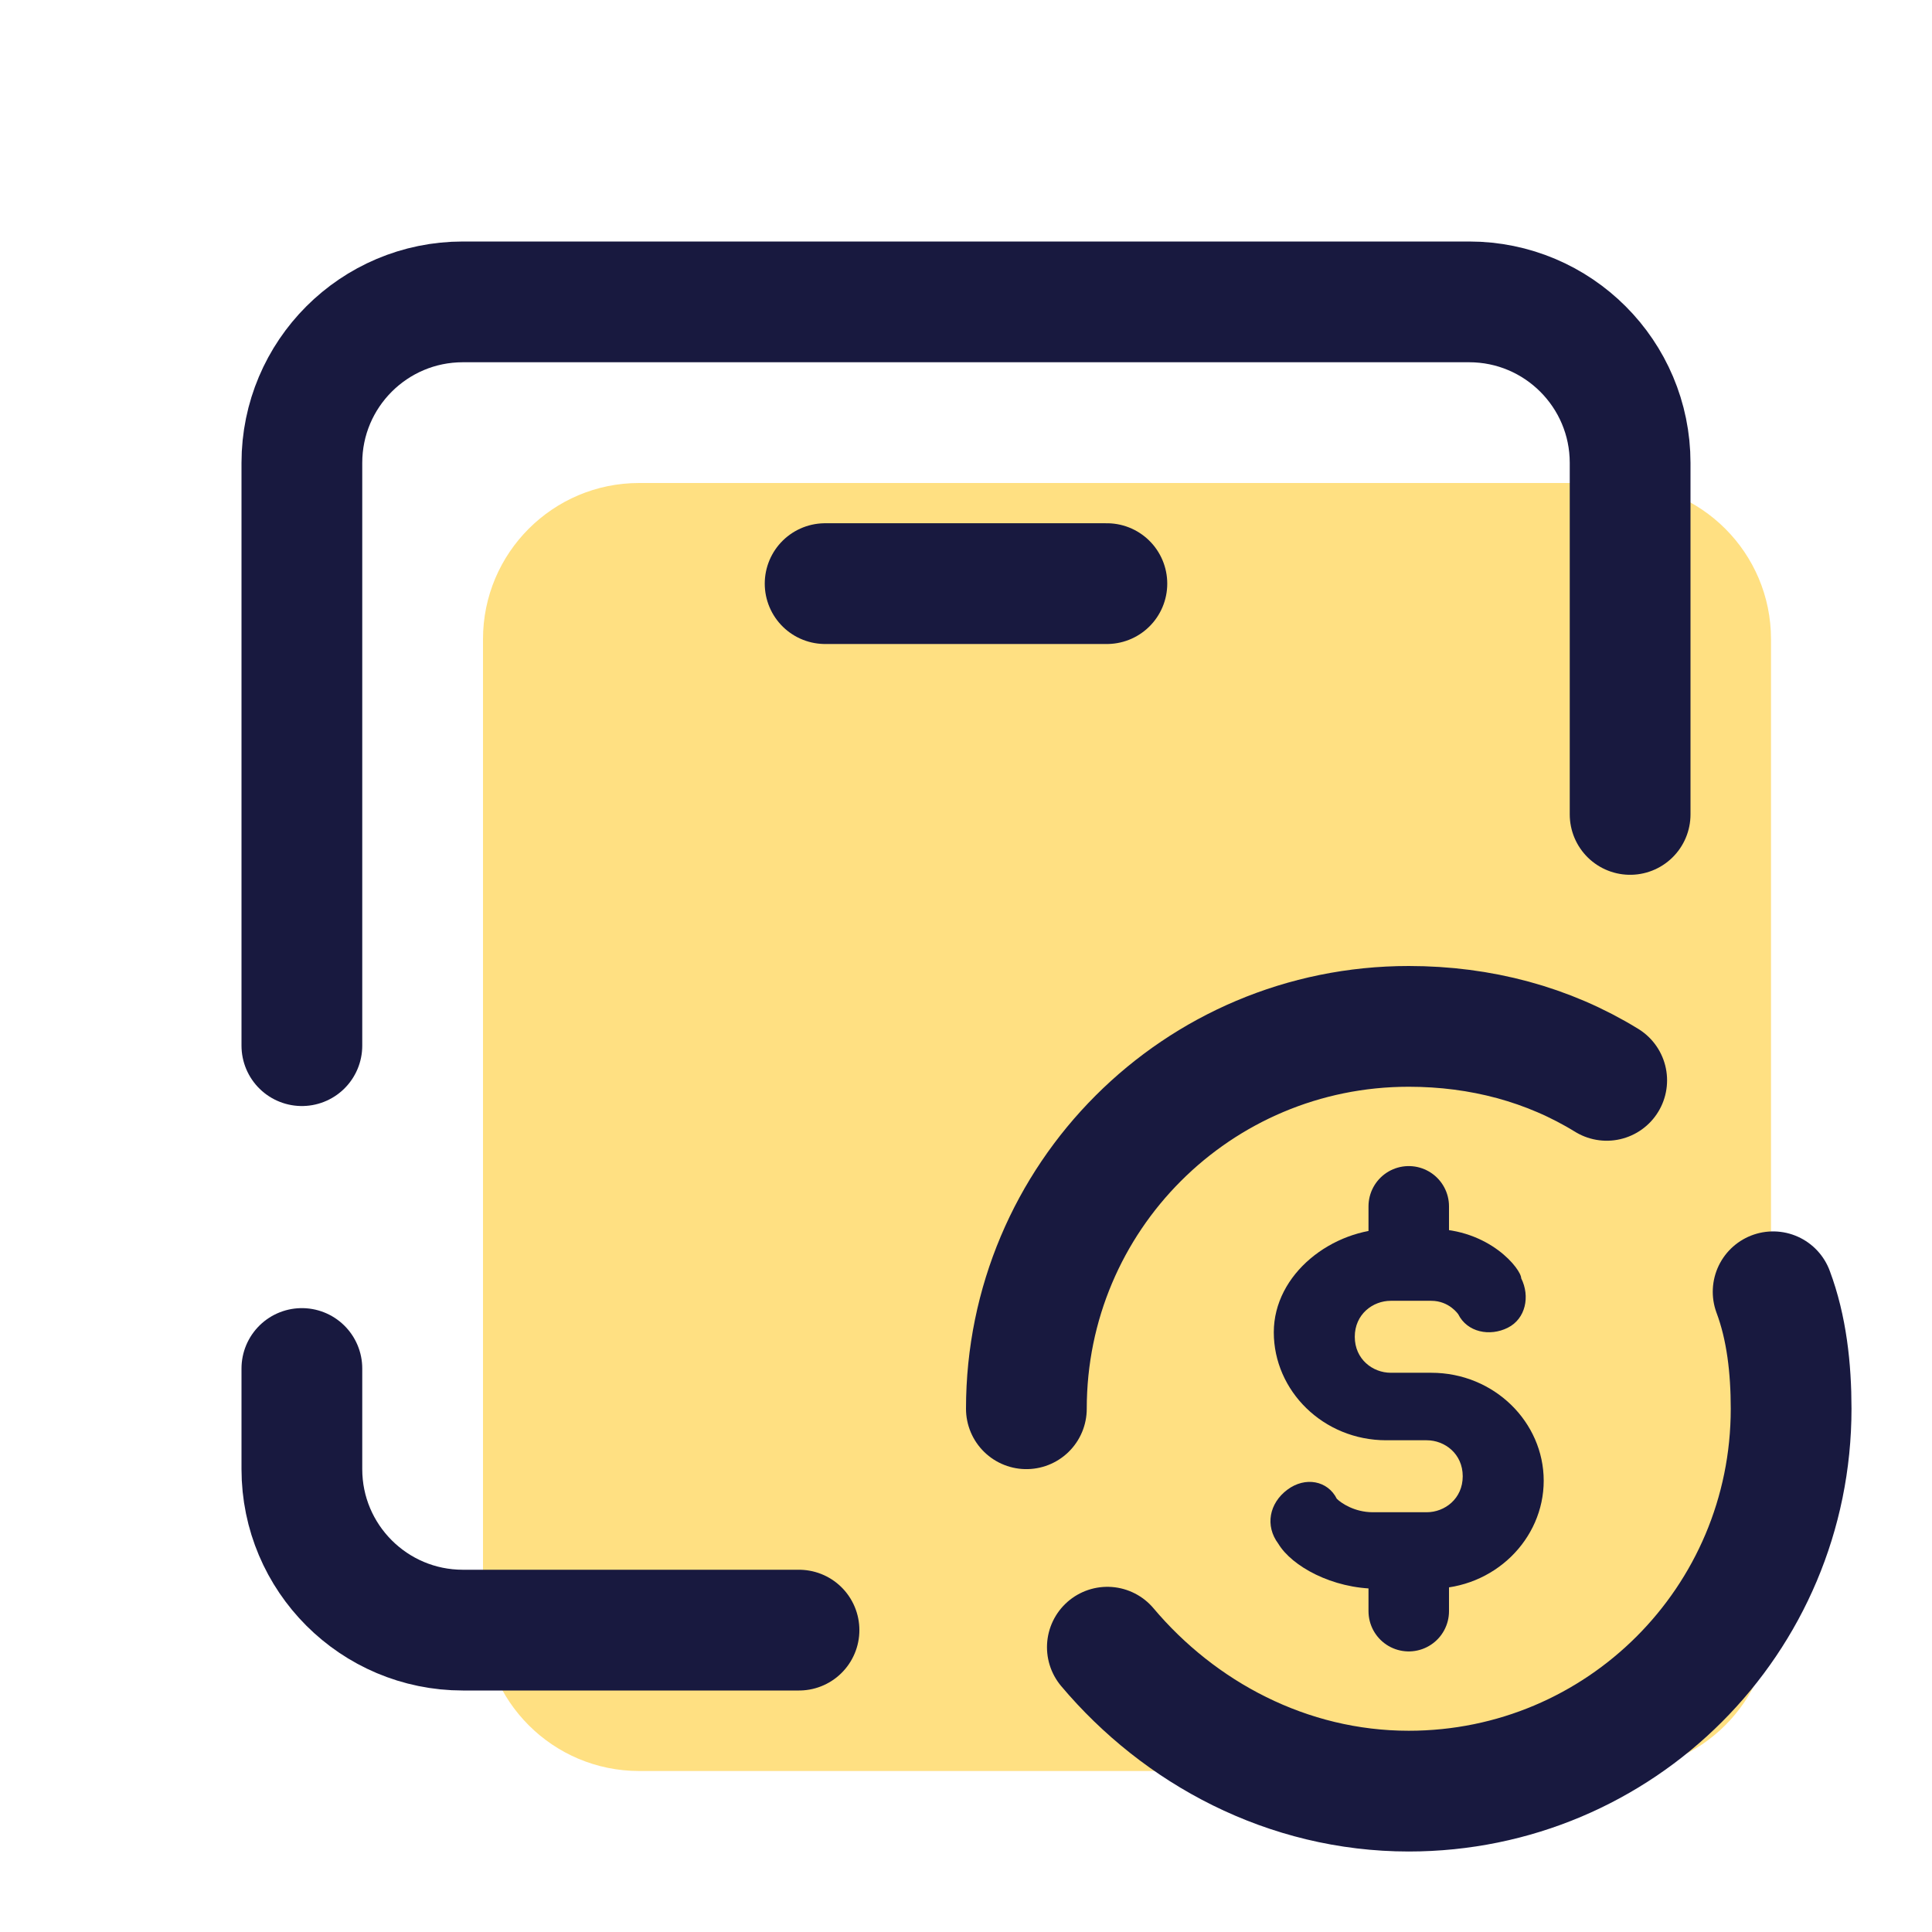
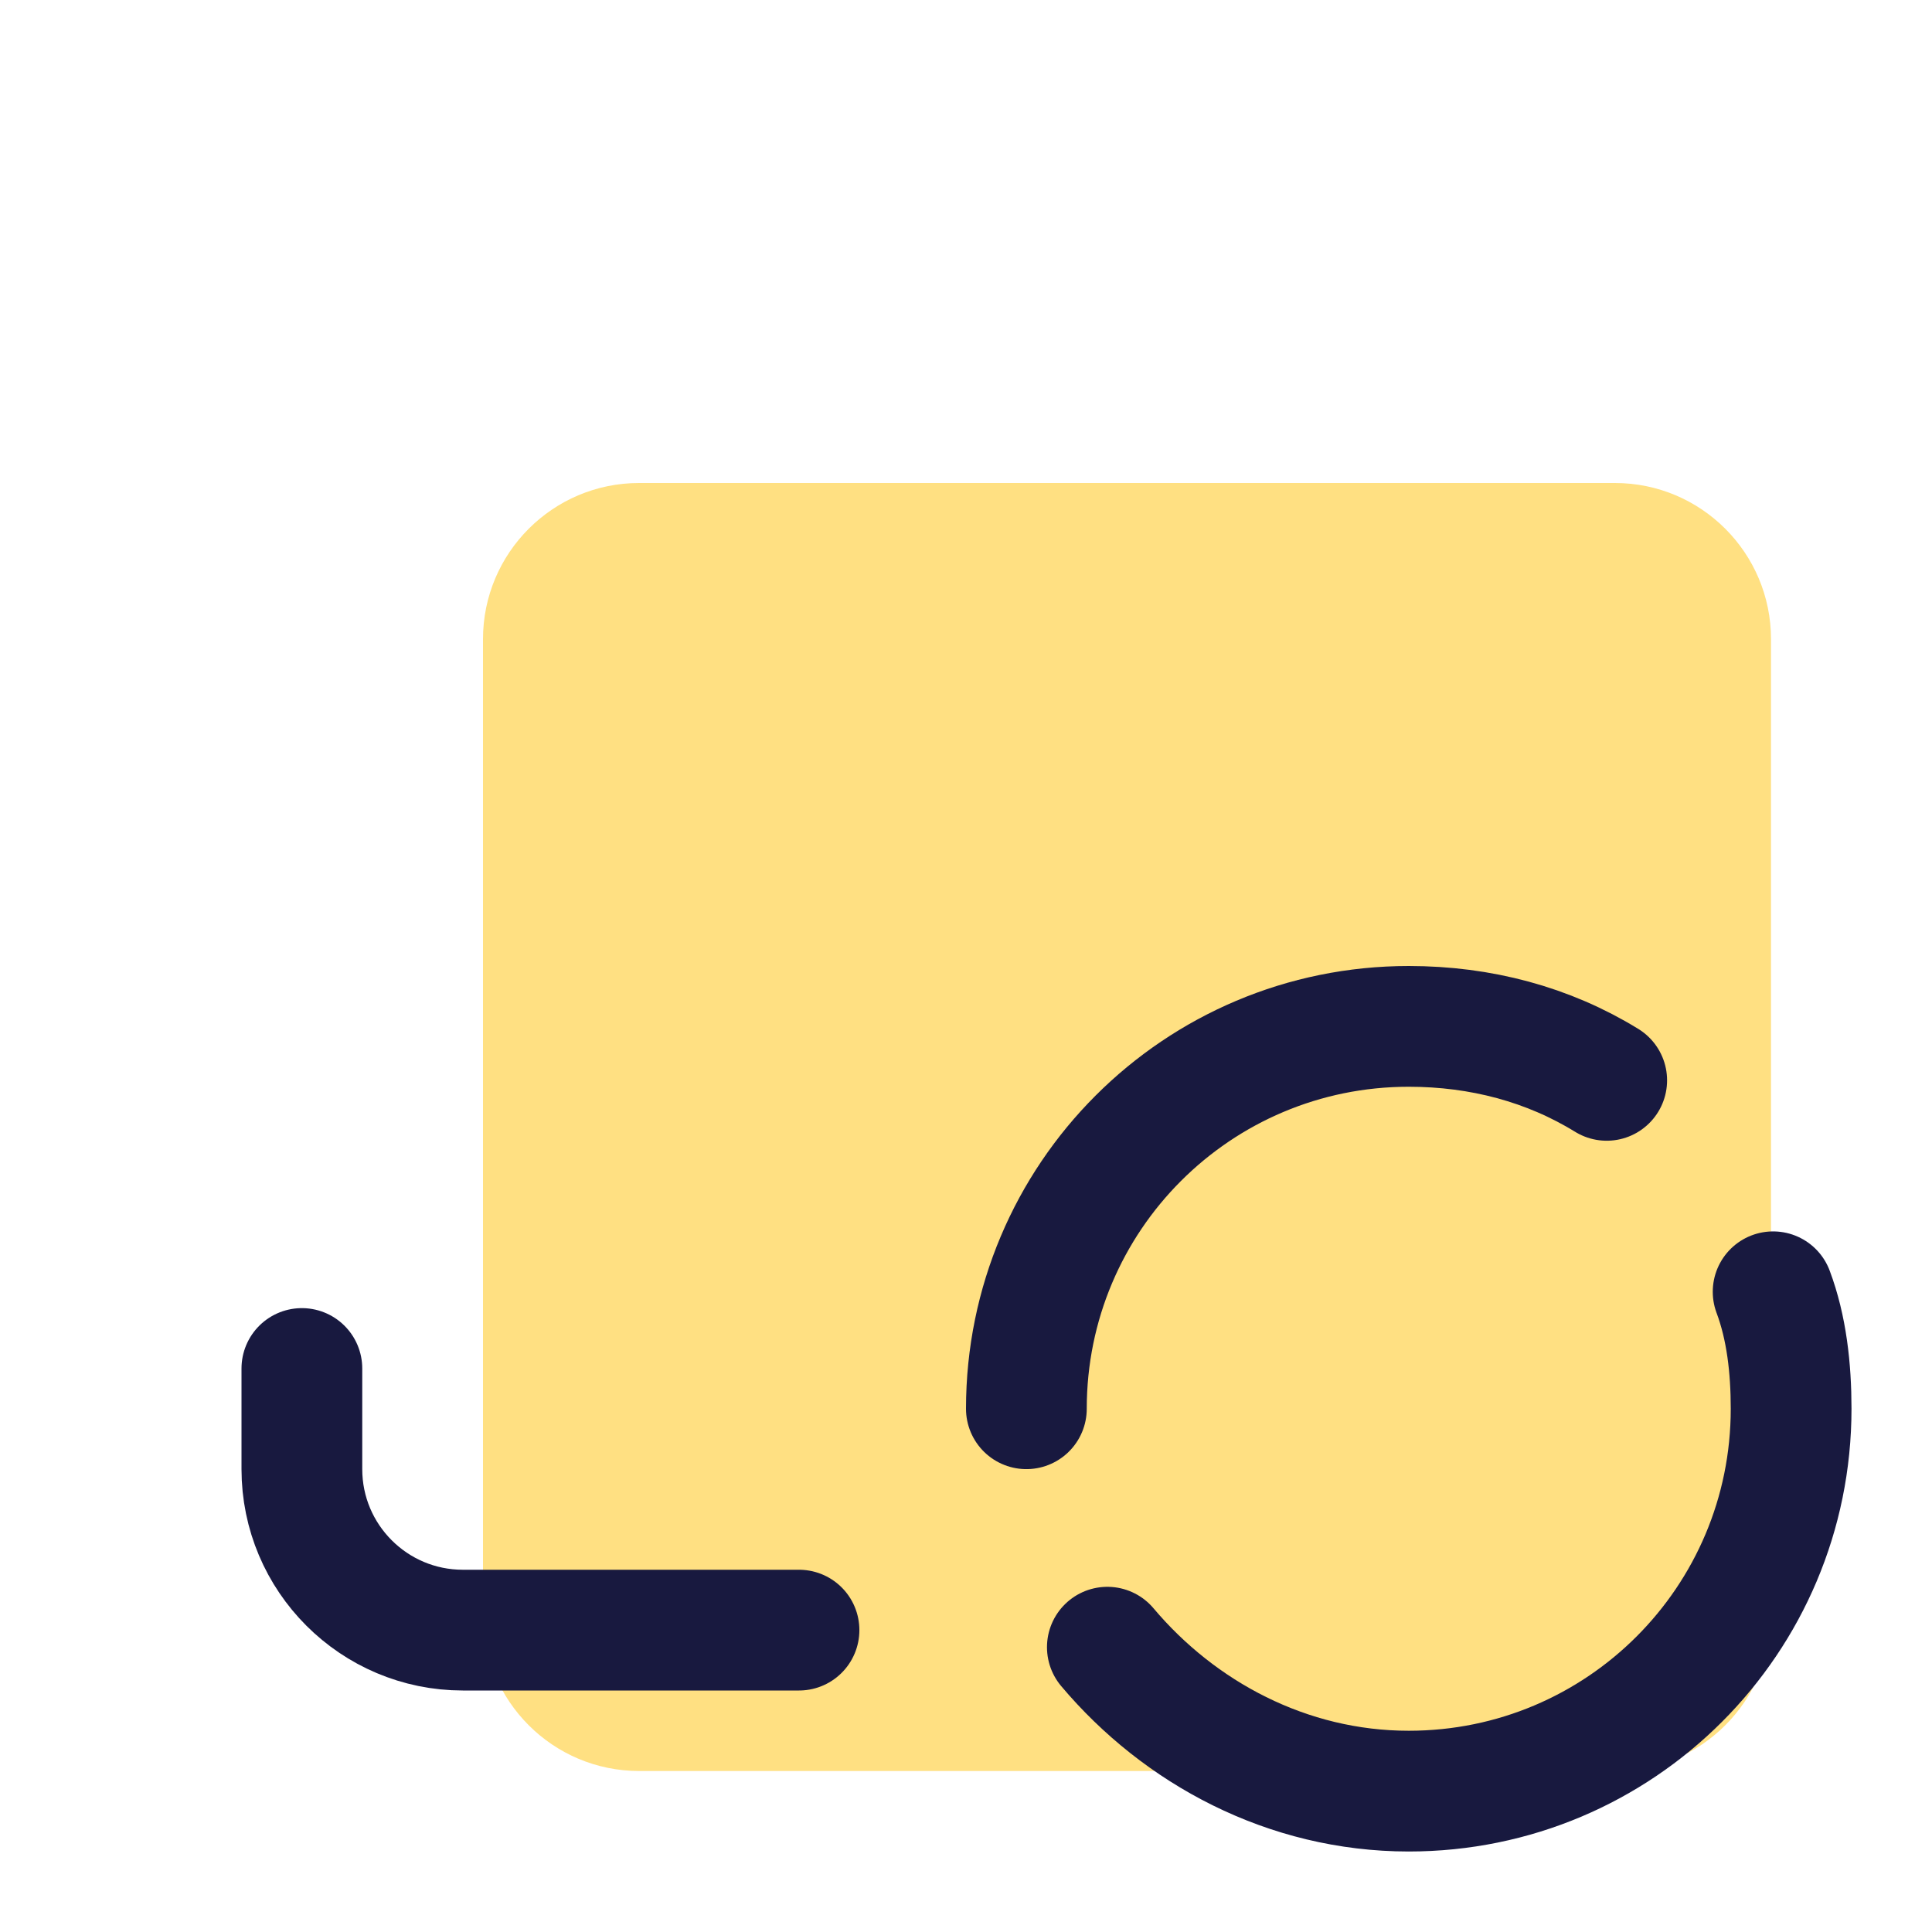
<svg xmlns="http://www.w3.org/2000/svg" viewBox="0 0 48 48" width="64px" height="64px">
  <path fill="#ffe082" d="M44,22.883v17.238C44,42.263,42.263,44,40.121,44H15.879C13.737,44,12,42.263,12,40.121v-2.424 v-7.778v-14.04C12,13.737,13.737,12,15.879,12h24.242C42.263,12,44,13.737,44,15.879v1.579V22.883z" />
  <path fill="none" stroke="#18193f" stroke-linecap="round" stroke-linejoin="round" stroke-miterlimit="10" stroke-width="3" d="M19.851,40.5H11.5c-2.209,0-4-1.791-4-4V34" />
-   <path fill="none" stroke="#18193f" stroke-linecap="round" stroke-linejoin="round" stroke-miterlimit="10" stroke-width="3" d="M7.5,25.979V11.5c0-2.209,1.791-4,4-4h25c2.209,0,4,1.791,4,4v1.628v5.595v1.511" />
-   <line x1="20.5" x2="27.5" y1="14.5" y2="14.5" fill="none" stroke="#18193f" stroke-linecap="round" stroke-linejoin="round" stroke-miterlimit="10" stroke-width="3" />
  <path fill="none" stroke="#18193f" stroke-linecap="round" stroke-linejoin="round" stroke-width="3" d="M25.5,35 c0-5.253,4.247-9.5,9.5-9.5c1.788,0,3.465,0.447,4.918,1.341" />
  <path fill="none" stroke="#18193f" stroke-linecap="round" stroke-linejoin="round" stroke-width="3" d="M44.053,32.094 c0.335,0.894,0.447,1.9,0.447,2.906c0,5.253-4.247,9.5-9.5,9.5c-3.018,0-5.7-1.453-7.488-3.576" />
-   <path fill="#18193f" d="M35.559,39.471h-1.341c-1.118,0-2.124-0.559-2.459-1.118c-0.335-0.447-0.224-1.006,0.224-1.341 c0.447-0.335,1.006-0.224,1.229,0.224c0.112,0.112,0.447,0.335,0.894,0.335h1.341c0.447,0,0.894-0.335,0.894-0.894 s-0.447-0.894-0.894-0.894h-1.006c-1.565,0-2.794-1.229-2.794-2.682s1.453-2.571,2.906-2.571h1.006c1.453,0,2.235,1.006,2.235,1.229 c0.224,0.447,0.112,1.006-0.335,1.229s-1.006,0.112-1.229-0.335c0,0-0.224-0.335-0.671-0.335h-1.006 c-0.447,0-0.894,0.335-0.894,0.894s0.447,0.894,0.894,0.894h1.006c1.565,0,2.794,1.229,2.794,2.682 C38.353,38.241,37.124,39.471,35.559,39.471z" />
-   <line x1="35" x2="35" y1="29.971" y2="31.312" fill="none" stroke="#18193f" stroke-linecap="round" stroke-width="2" />
-   <line x1="35" x2="35" y1="40.029" y2="38.688" fill="none" stroke="#18193f" stroke-linecap="round" stroke-width="2" />
</svg>